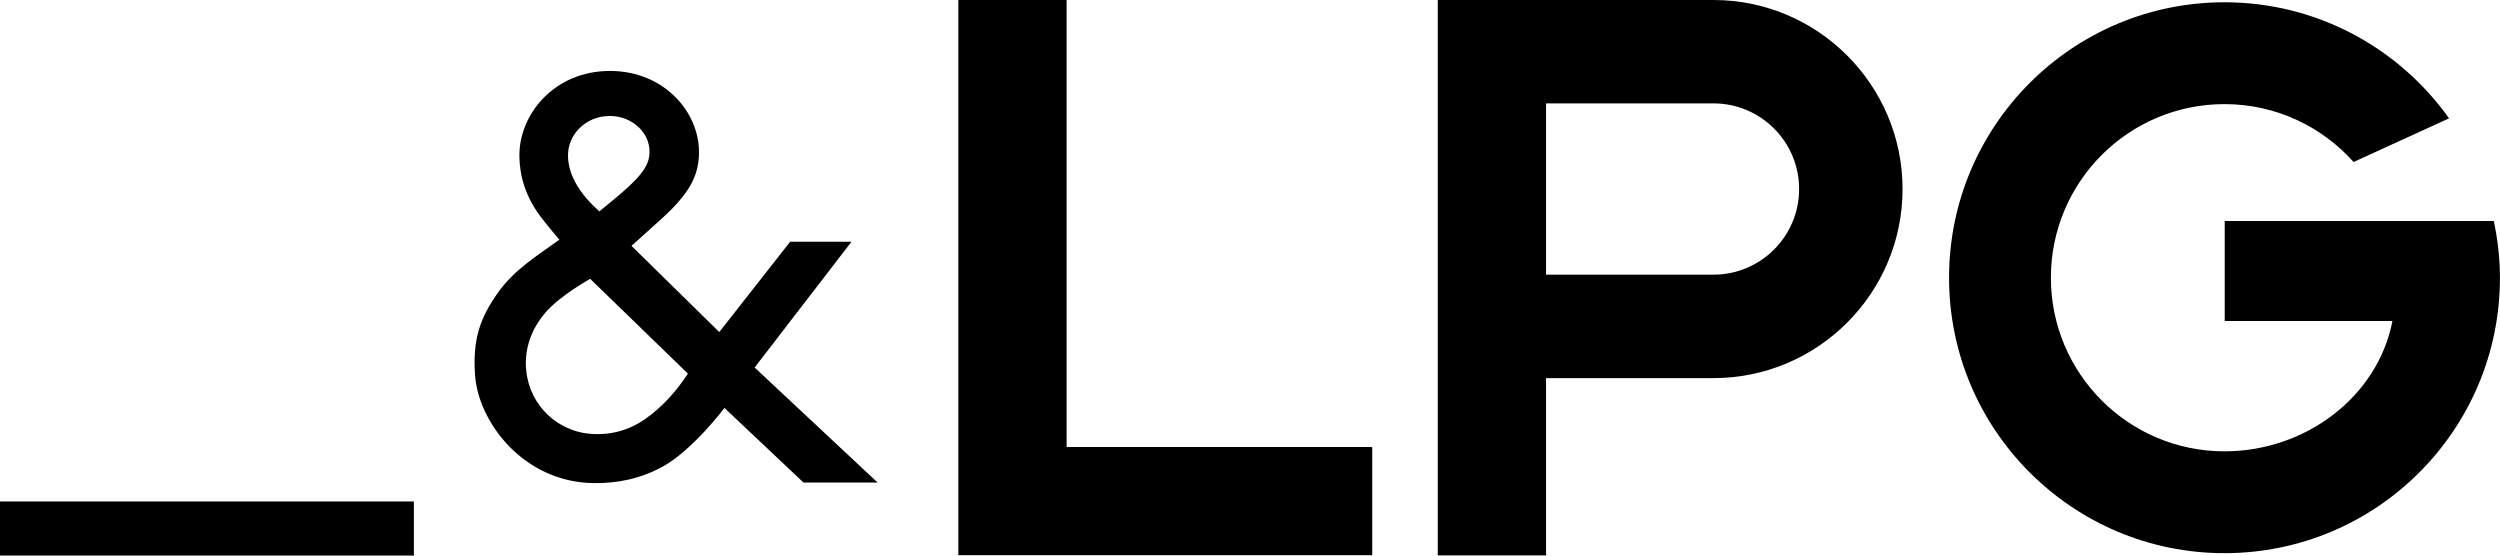
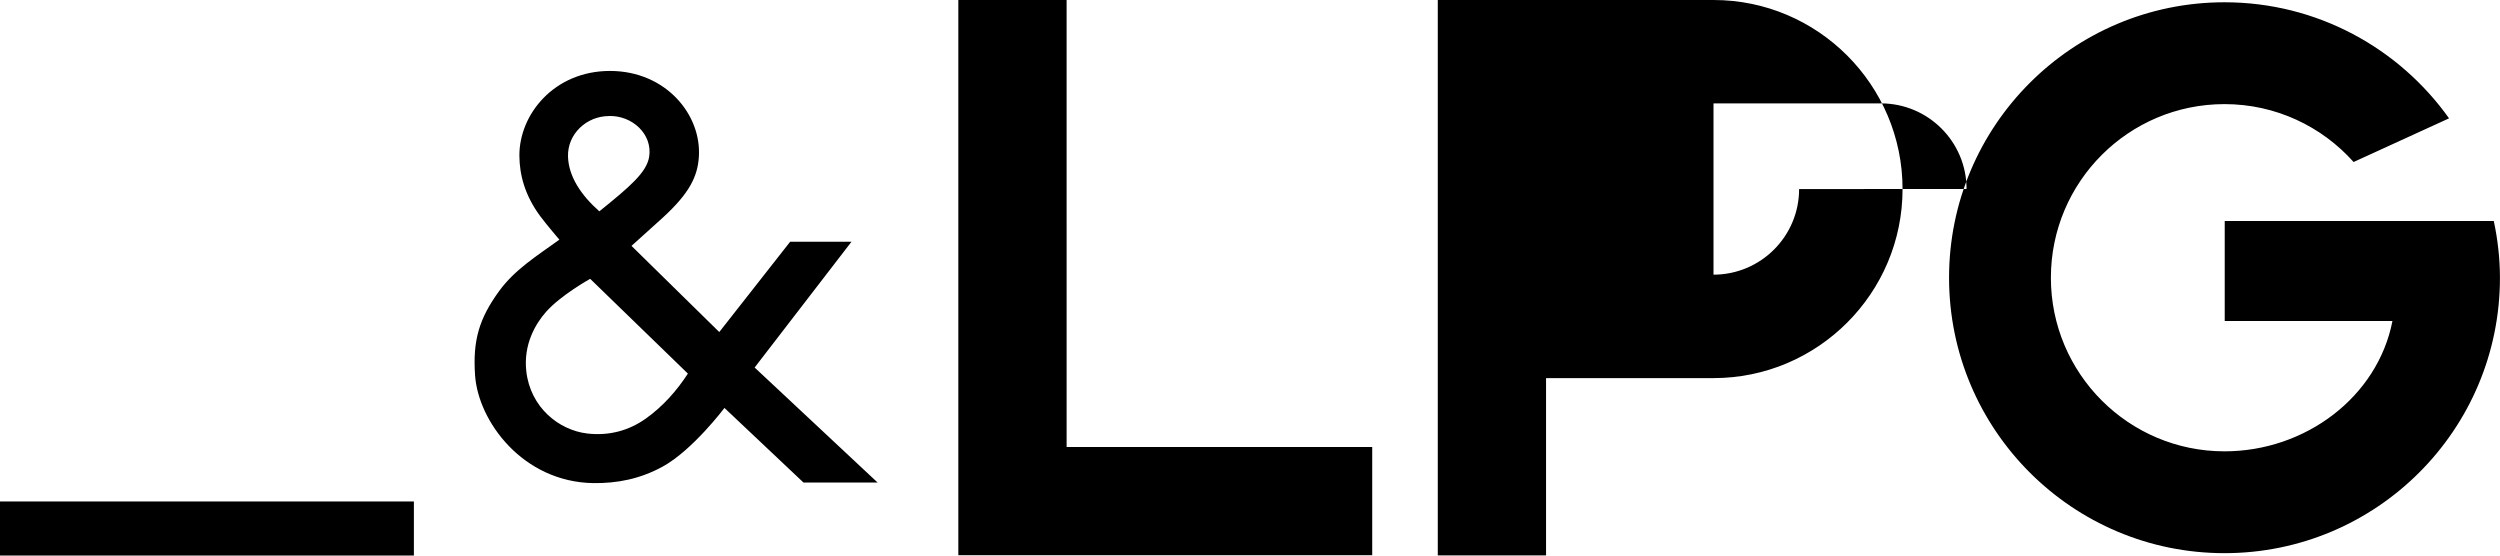
<svg xmlns="http://www.w3.org/2000/svg" data-name="レイヤー 1" viewBox="0 0 450 100">
-   <path d="M0 90.26h74.5V100H0zM135.83 66.16l17.44-22.65h-11.04l-12.76 16.26-15.8-15.51s3.95-3.54 5.63-5.08c4.81-4.4 6.24-7.4 6.49-10.85.56-7.64-5.92-15.56-15.99-15.56s-16.38 7.85-16.31 15.31c.03 3.31.93 7.06 3.81 10.91 1.14 1.53 3.39 4.15 3.39 4.15-4.08 2.94-8.04 5.39-10.86 9.27-3.57 4.93-4.75 8.81-4.32 15.13.57 8.33 8.61 19.22 21.28 19.42 4.31.06 8.45-.76 12.47-2.96 5.42-2.96 11.14-10.57 11.14-10.57l14.23 13.43h13.34l-22.14-20.71Zm-26.21-45.28c4.16-.11 7.86 3.24 7.23 7.33-.44 2.83-3.51 5.42-8.97 9.83-3.34-2.96-5.53-6.3-5.64-9.85-.12-4.08 3.35-7.3 7.38-7.3m6.47 54.56c-2.86 2-6.39 3.05-10.4 2.58-5.06-.6-10.23-4.66-10.96-11.23-.53-4.8 1.65-8.49 3.52-10.62 2.66-3.04 7.98-5.99 7.98-5.99l17.59 17.06c-1.9 2.91-4.37 5.85-7.73 8.21M400.45 39.78v18h30.19c-2.66 13.67-15.66 23.46-30.23 23.46-17.26 0-31.25-13.99-31.25-31.25s13.99-31.25 31.25-31.25c9.24 0 17.53 4.03 23.24 10.42l17.18-7.86C431.84 8.67 417.09.41 400.41.41c-27.38 0-49.58 22.2-49.58 49.58s22.2 49.58 49.58 49.58 49.58-22.2 49.58-49.58c0-3.5-.43-7.09-1.11-10.21h-48.44ZM308.43 0H258.8v99.97h19.49V68.06h30.14c18.77 0 34.03-15.27 34.03-34.03S327.19 0 308.43 0m15.41 34.03c0 8.5-6.91 15.41-15.41 15.41h-30.14V18.61h30.14c8.5 0 15.41 6.91 15.41 15.41M191.99 0H172.5v99.94H247V80.46h-55.01z" />
+   <path d="M0 90.26h74.5V100H0zM135.83 66.16l17.44-22.65h-11.04l-12.76 16.26-15.8-15.51s3.95-3.54 5.63-5.08c4.81-4.4 6.24-7.4 6.49-10.85.56-7.64-5.92-15.56-15.99-15.56s-16.38 7.85-16.31 15.31c.03 3.31.93 7.06 3.81 10.91 1.14 1.53 3.39 4.15 3.39 4.15-4.08 2.94-8.04 5.39-10.86 9.27-3.57 4.93-4.75 8.81-4.32 15.13.57 8.33 8.61 19.22 21.28 19.42 4.31.06 8.45-.76 12.47-2.96 5.42-2.96 11.14-10.57 11.14-10.57l14.23 13.43h13.34l-22.14-20.71Zm-26.21-45.28c4.16-.11 7.86 3.24 7.23 7.33-.44 2.83-3.51 5.42-8.97 9.83-3.34-2.96-5.53-6.3-5.64-9.85-.12-4.08 3.35-7.3 7.38-7.3m6.47 54.56c-2.86 2-6.39 3.05-10.4 2.58-5.06-.6-10.23-4.66-10.96-11.23-.53-4.8 1.65-8.49 3.52-10.62 2.66-3.04 7.98-5.99 7.98-5.99l17.59 17.06c-1.9 2.91-4.37 5.85-7.73 8.21M400.45 39.78v18h30.19c-2.66 13.67-15.66 23.46-30.23 23.46-17.26 0-31.25-13.99-31.25-31.25s13.99-31.25 31.25-31.25c9.24 0 17.53 4.03 23.24 10.42l17.18-7.86C431.84 8.67 417.09.41 400.41.41c-27.38 0-49.58 22.2-49.58 49.58s22.2 49.58 49.58 49.58 49.58-22.2 49.58-49.58c0-3.5-.43-7.09-1.11-10.21h-48.44ZM308.43 0H258.8v99.97h19.49V68.06h30.14c18.77 0 34.03-15.27 34.03-34.03S327.19 0 308.43 0m15.41 34.03c0 8.5-6.91 15.41-15.41 15.41V18.61h30.14c8.5 0 15.41 6.91 15.41 15.41M191.99 0H172.5v99.94H247V80.46h-55.01z" />
</svg>